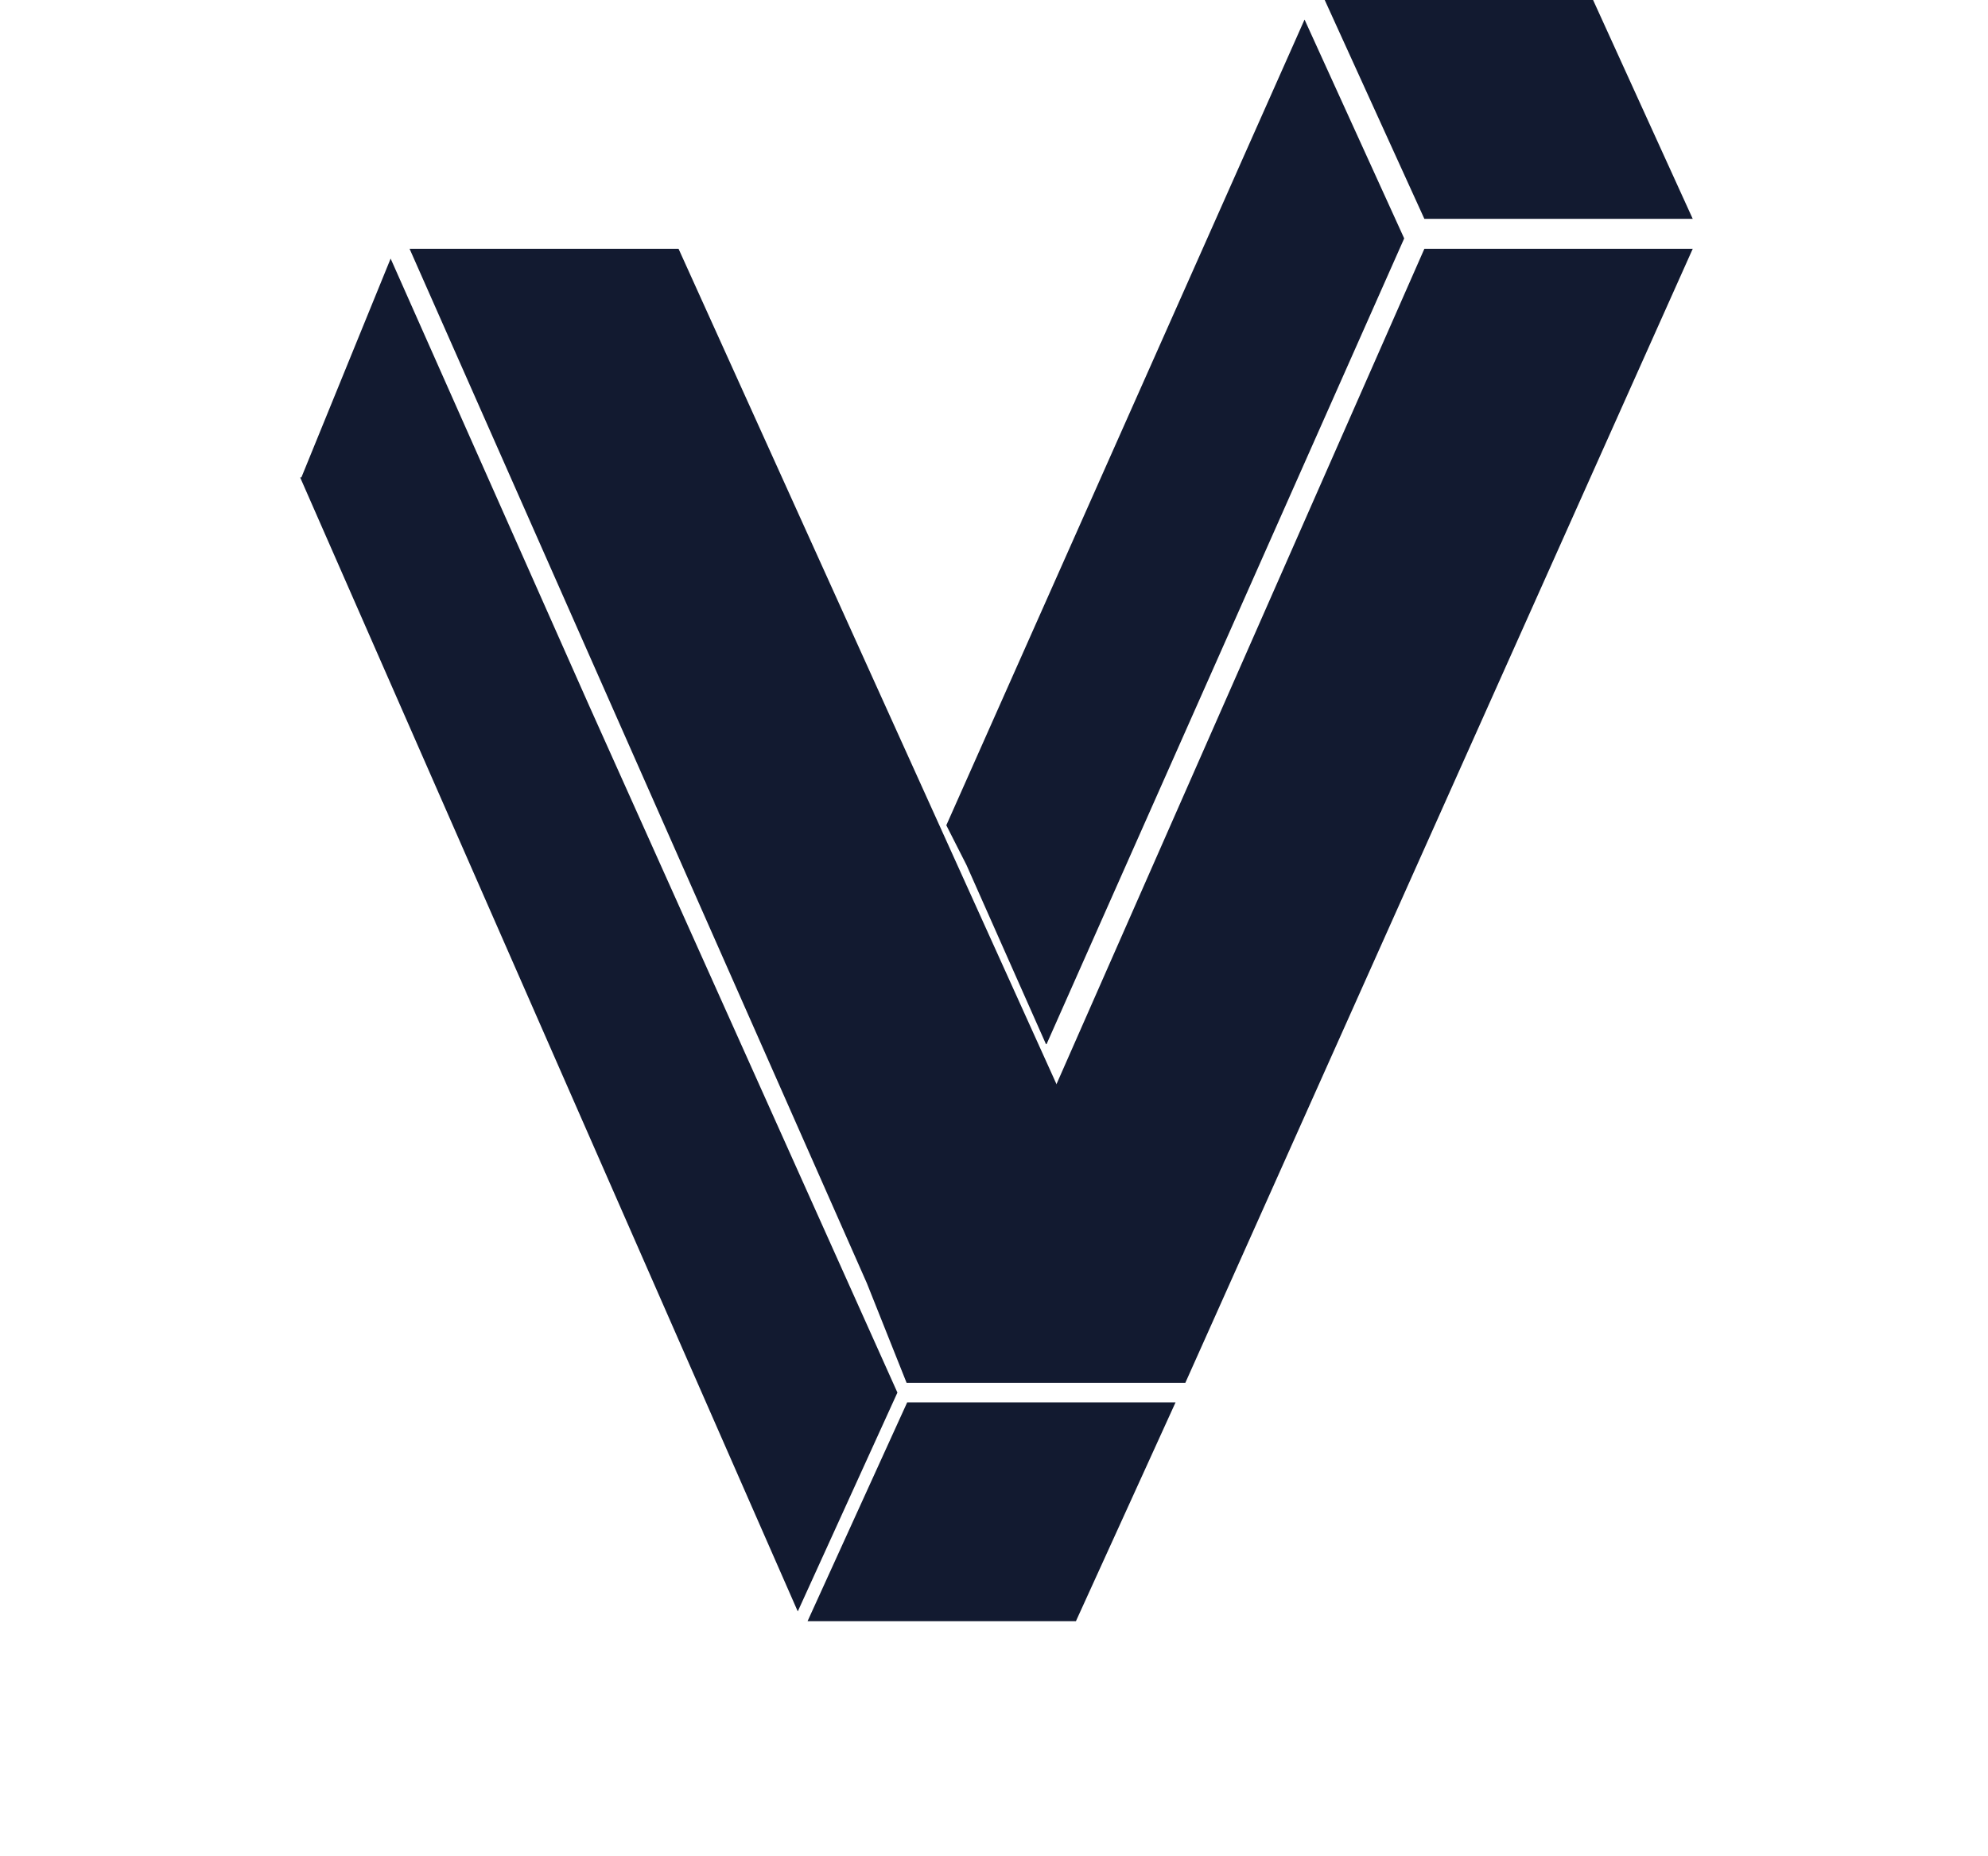
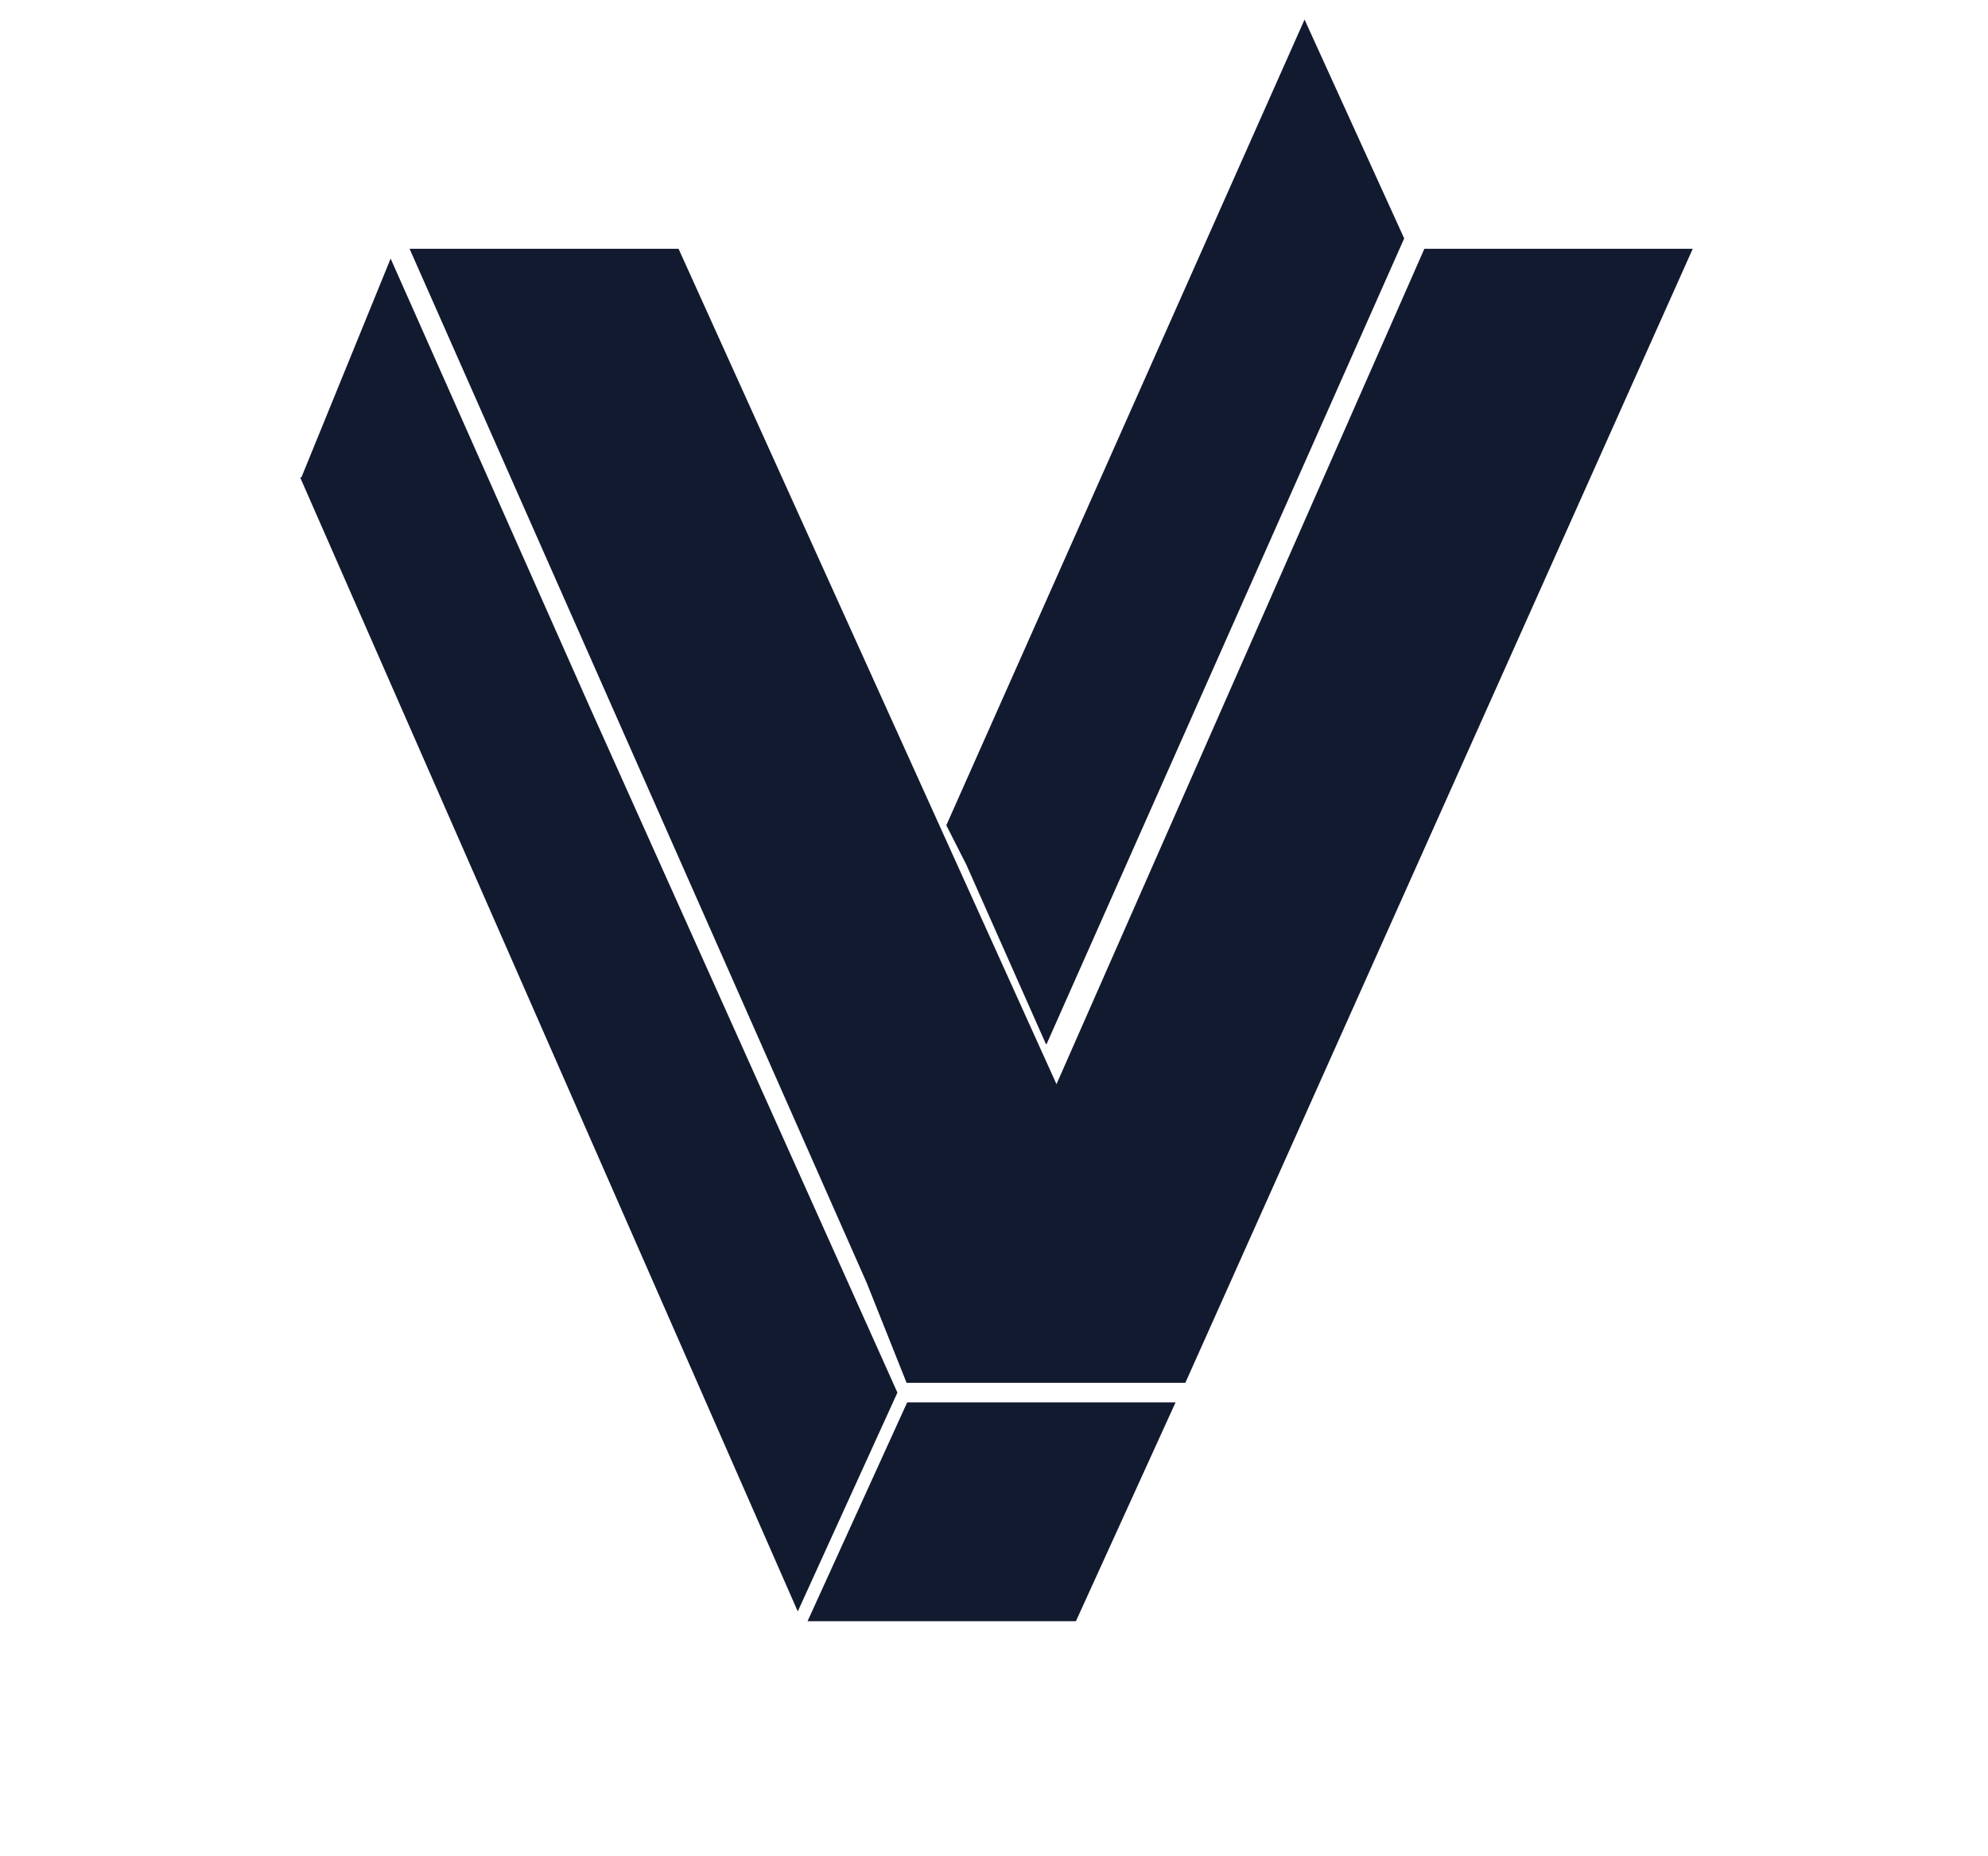
<svg xmlns="http://www.w3.org/2000/svg" id="Ebene_1" viewBox="0 0 32.52 30.36">
  <defs>
    <style>.cls-1{fill:#121a30;}</style>
  </defs>
  <g id="Ebene_1-2">
    <path class="cls-1" d="M4.91,7.81L13.05,26.36l1.63-3.58-5.04-11.23-3.25-7.32-1.46,3.58Z" />
    <path class="cls-1" d="M17.28,17.73h0L11.1,4.07H6.7l7.48,16.92,.65,1.63h4.56L27.69,4.07h-4.39l-6.02,13.67Z" />
    <path class="cls-1" d="M17.12,17.08L22.97,3.9l-1.63-3.58-5.86,13.18,.33,.65,1.3,2.93Z" />
    <path class="cls-1" d="M17.6,26.52l1.63-3.58h-4.39l-1.63,3.58h4.39Z" />
-     <path class="cls-1" d="M26.06,0h-4.39l1.63,3.58h4.39l-1.63-3.58Z" />
  </g>
</svg>